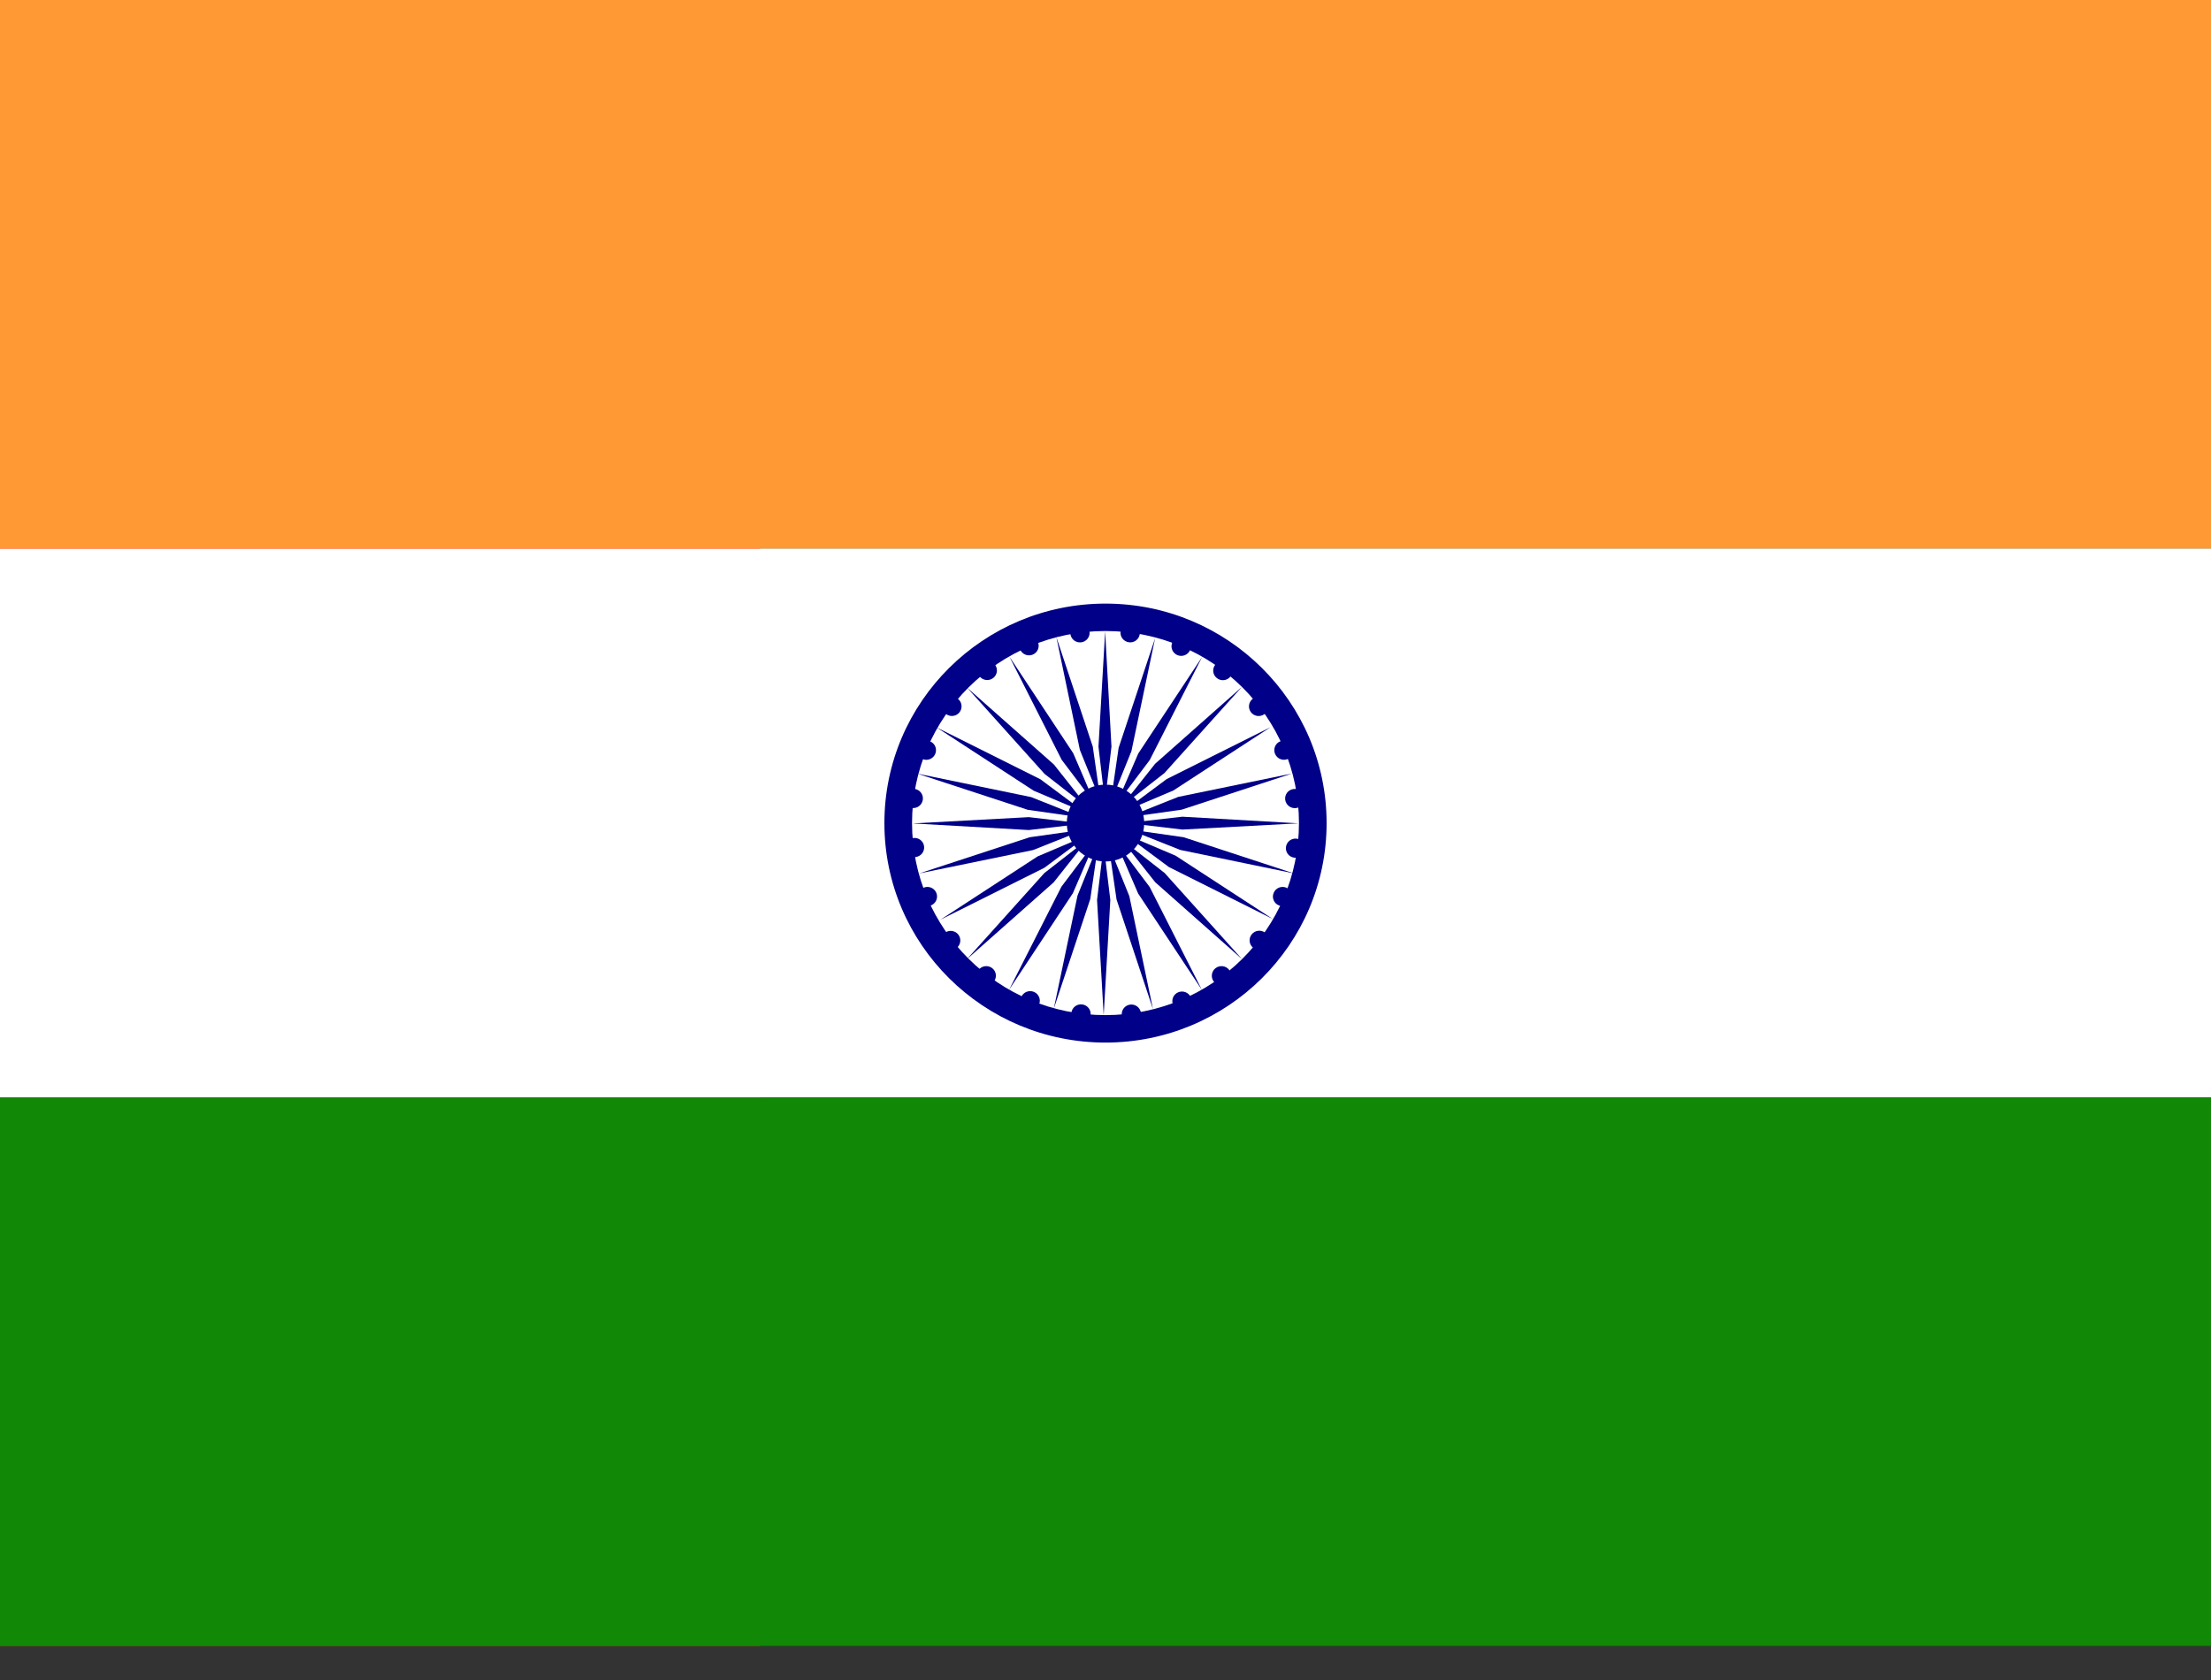
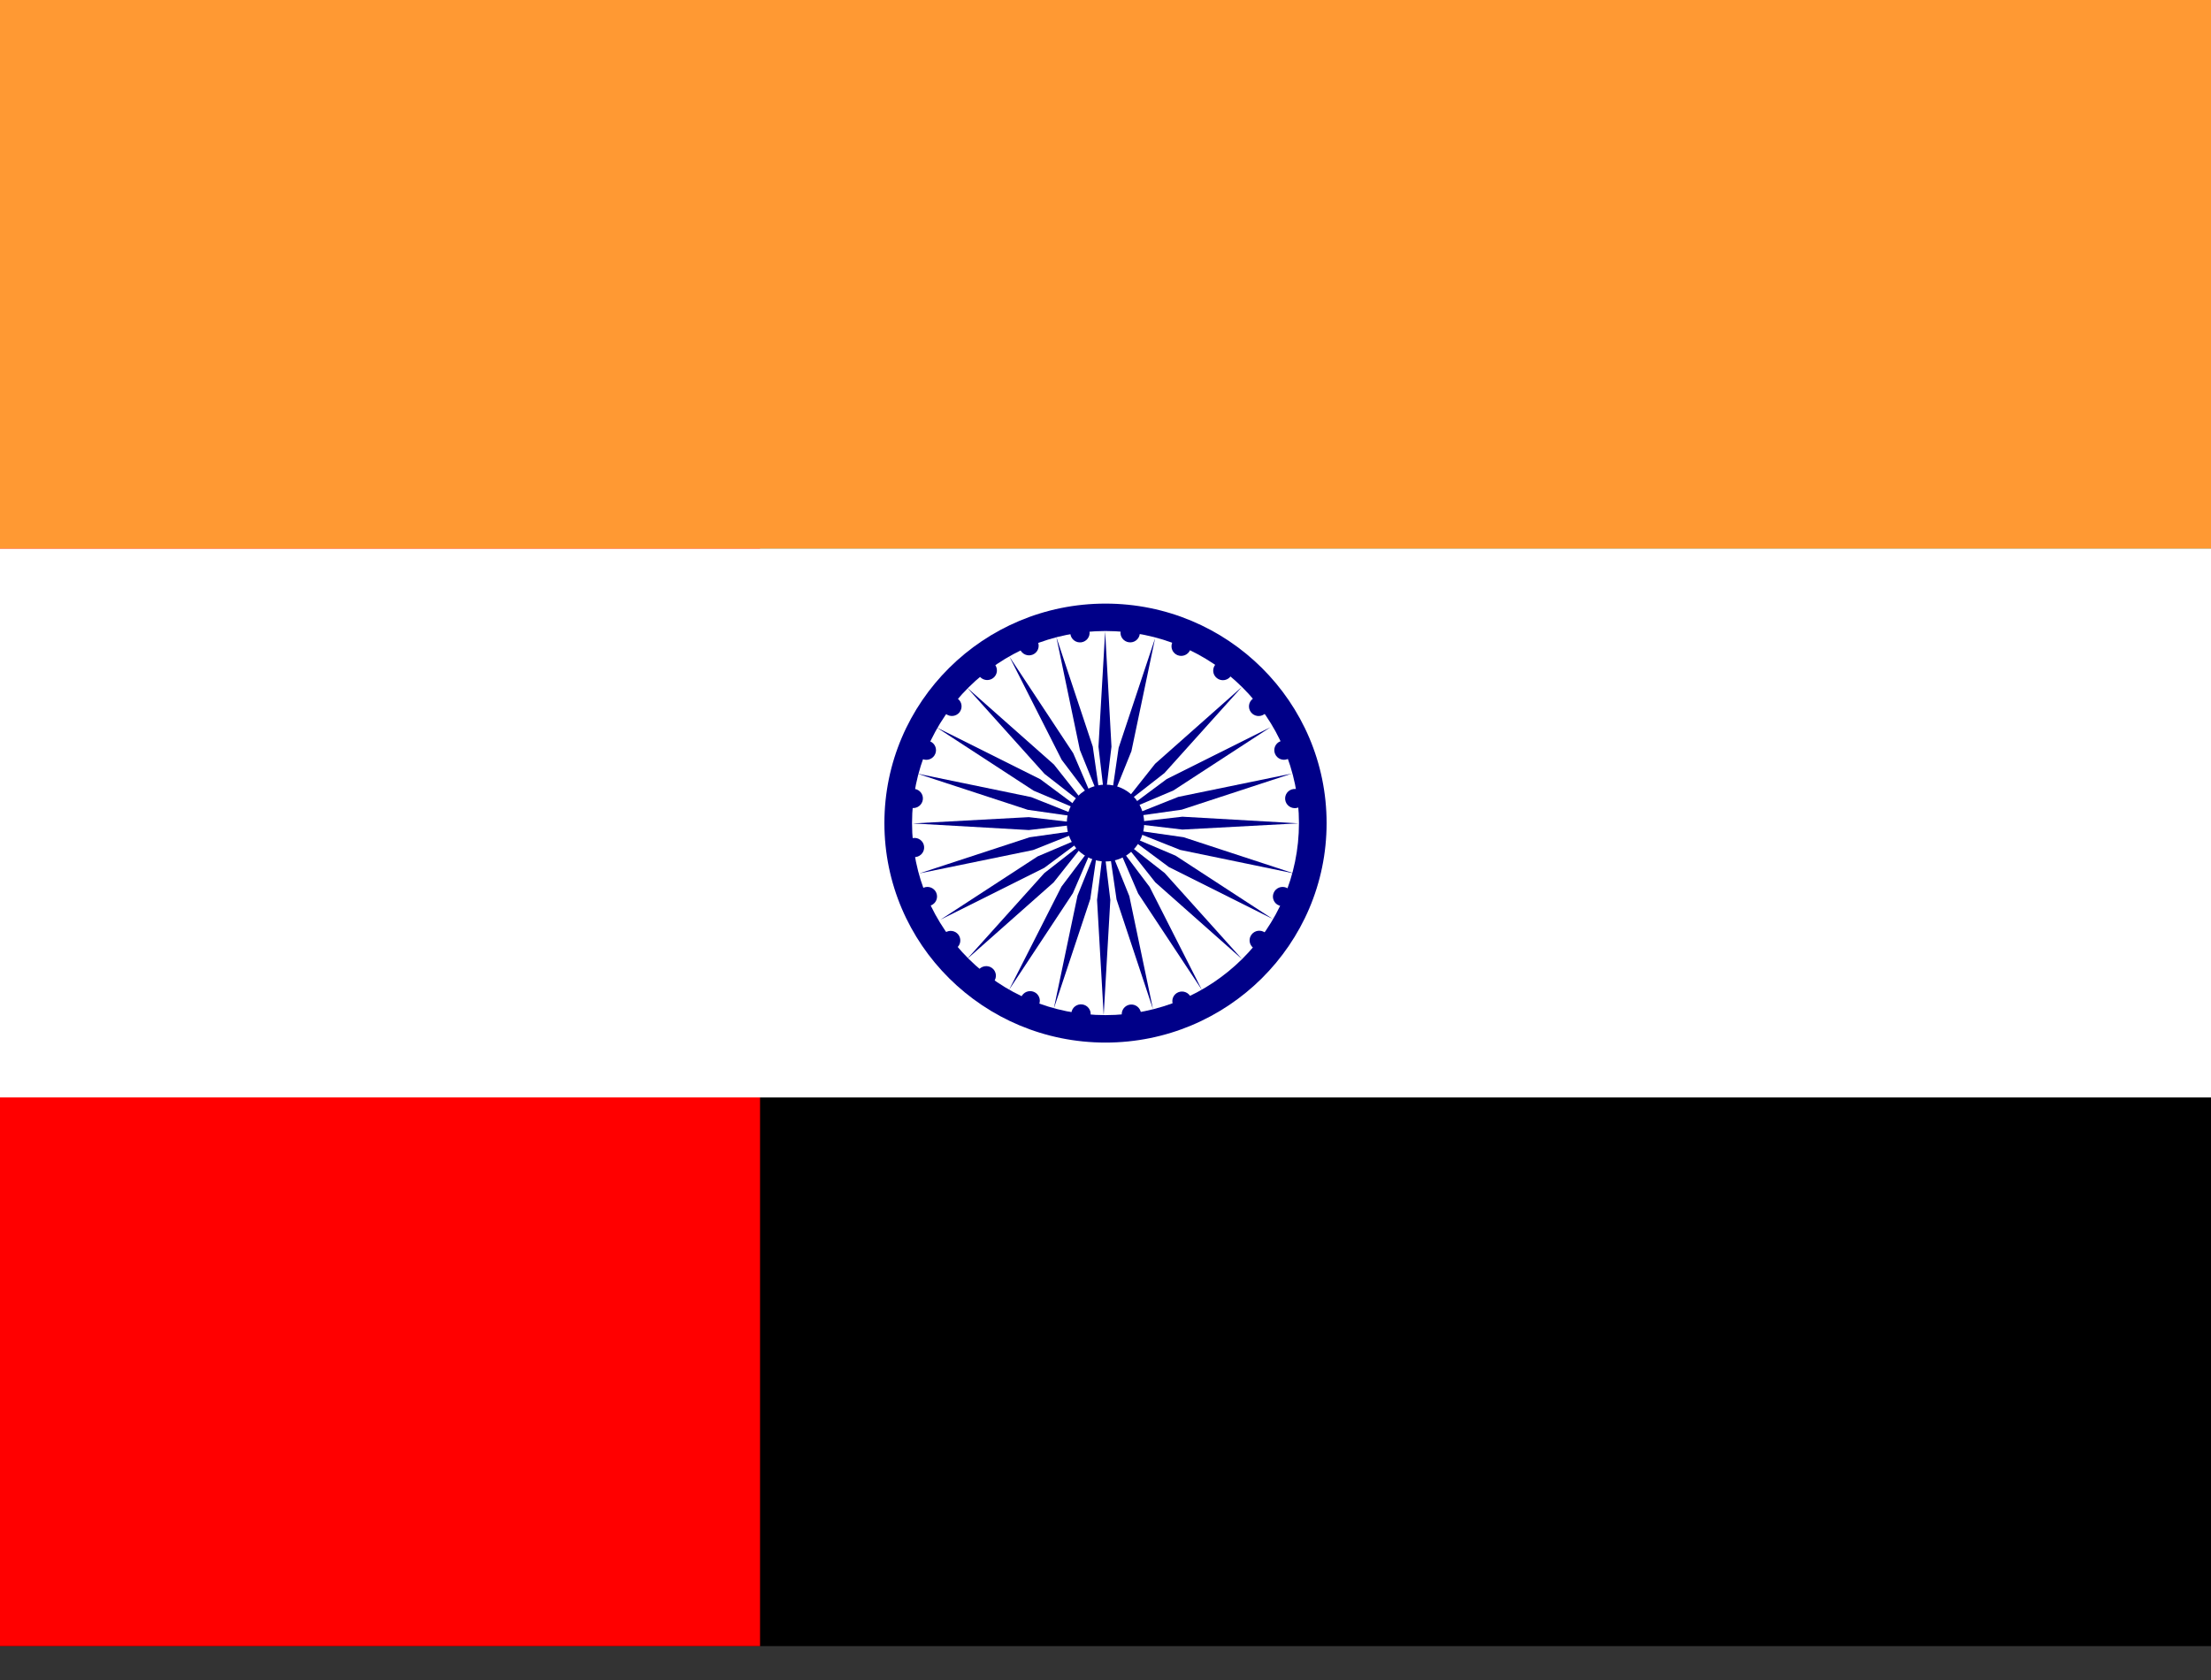
<svg xmlns="http://www.w3.org/2000/svg" width="50" height="38" viewBox="0 0 50 38" fill="none">
  <rect x="0" y="0" width="50" height="38" fill="#333333" stroke="none" />
  <g clip-path="url(#clip0_624_5748)">
    <path d="M0 0H50V12.411H0V0Z" fill="#00732F" />
    <path d="M0 12.412H50V24.823H0V12.412Z" fill="white" />
    <path d="M0 24.822H50V37.234H0V24.822Z" fill="black" />
    <path d="M0 0H17.188V37.234H0V0Z" fill="#FF0000" />
    <g clip-path="url(#clip1_624_5748)">
      <path d="M0 0H50V12.411H0V0Z" fill="#FF9933" />
      <path d="M0 12.412H50V24.823H0V12.412Z" fill="white" />
-       <path d="M0 24.822H50V37.234H0V24.822Z" fill="#128807" />
+       <path d="M0 24.822H50V37.234V24.822Z" fill="#128807" />
      <path d="M25 23.582C27.761 23.582 30 21.36 30 18.618C30 15.876 27.761 13.653 25 13.653C22.239 13.653 20 15.876 20 18.618C20 21.36 22.239 23.582 25 23.582Z" fill="#000088" />
      <path d="M25 22.961C27.416 22.961 29.375 21.017 29.375 18.617C29.375 16.218 27.416 14.273 25 14.273C22.584 14.273 20.625 16.218 20.625 18.617C20.625 21.017 22.584 22.961 25 22.961Z" fill="white" />
      <path d="M25 19.486C25.483 19.486 25.875 19.097 25.875 18.617C25.875 18.137 25.483 17.748 25 17.748C24.517 17.748 24.125 18.137 24.125 18.617C24.125 19.097 24.517 19.486 25 19.486Z" fill="#000088" />
-       <path d="M29.269 19.4C29.389 19.416 29.499 19.332 29.515 19.213C29.53 19.095 29.446 18.985 29.326 18.97C29.206 18.954 29.097 19.038 29.081 19.157C29.065 19.276 29.149 19.385 29.269 19.4Z" fill="#000088" />
      <path d="M24.959 22.963L25.109 20.356L24.959 19.115L24.809 20.356L24.959 22.963Z" fill="#000088" />
      <path d="M28.921 20.48C29.032 20.526 29.16 20.473 29.206 20.362C29.253 20.251 29.2 20.124 29.089 20.078C28.977 20.032 28.849 20.085 28.803 20.196C28.756 20.307 28.809 20.434 28.921 20.48Z" fill="#000088" />
      <path d="M23.831 22.814L24.656 20.334L24.836 19.097L24.367 20.258L23.831 22.814Z" fill="#000088" />
      <path d="M28.344 21.442C28.44 21.515 28.577 21.497 28.651 21.401C28.724 21.306 28.706 21.17 28.611 21.097C28.515 21.024 28.378 21.042 28.304 21.137C28.23 21.233 28.248 21.369 28.344 21.442Z" fill="#000088" />
      <path d="M22.82 22.387L24.262 20.204L24.758 19.055L24.004 20.055L22.82 22.387Z" fill="#000088" />
-       <path d="M27.449 22.203C27.523 22.298 27.66 22.315 27.756 22.242C27.852 22.169 27.87 22.033 27.797 21.938C27.724 21.843 27.586 21.825 27.49 21.898C27.394 21.971 27.376 22.108 27.449 22.203Z" fill="#000088" />
      <path d="M21.865 21.697L23.827 19.959L24.606 18.976L23.616 19.749L21.865 21.697Z" fill="#000088" />
      <path d="M26.528 22.728C26.575 22.839 26.702 22.892 26.814 22.846C26.925 22.8 26.978 22.673 26.932 22.562C26.885 22.451 26.757 22.398 26.646 22.444C26.534 22.49 26.482 22.617 26.528 22.728Z" fill="#000088" />
      <path d="M21.267 20.803L23.615 19.63L24.622 18.88L23.465 19.371L21.267 20.803Z" fill="#000088" />
      <path d="M25.369 22.967C25.385 23.086 25.495 23.17 25.615 23.155C25.734 23.139 25.818 23.03 25.802 22.911C25.786 22.792 25.677 22.708 25.557 22.723C25.437 22.739 25.353 22.848 25.369 22.967Z" fill="#000088" />
      <path d="M20.789 19.756L23.363 19.227L24.531 18.762L23.285 18.938L20.789 19.756Z" fill="#000088" />
      <path d="M24.229 22.906C24.213 23.025 24.298 23.134 24.418 23.149C24.538 23.165 24.648 23.082 24.663 22.963C24.679 22.844 24.594 22.735 24.474 22.719C24.354 22.704 24.244 22.787 24.229 22.906Z" fill="#000088" />
      <path d="M20.641 18.625L23.266 18.775L24.516 18.63L23.266 18.483L20.641 18.625Z" fill="#000088" />
      <path d="M23.094 22.553C23.048 22.663 23.101 22.79 23.213 22.836C23.324 22.882 23.452 22.83 23.498 22.719C23.545 22.608 23.491 22.481 23.38 22.435C23.268 22.389 23.14 22.442 23.094 22.553Z" fill="#000088" />
      <path d="M20.745 17.499L23.242 18.317L24.489 18.495L23.32 18.03L20.745 17.499Z" fill="#000088" />
      <path d="M22.129 21.938C22.056 22.033 22.073 22.17 22.169 22.242C22.265 22.315 22.402 22.297 22.476 22.202C22.55 22.107 22.532 21.97 22.436 21.897C22.34 21.825 22.203 21.843 22.129 21.938Z" fill="#000088" />
      <path d="M21.179 16.453L23.376 17.885L24.534 18.375L23.527 17.626L21.179 16.453Z" fill="#000088" />
      <path d="M21.365 21.101C21.269 21.174 21.251 21.31 21.324 21.405C21.398 21.5 21.535 21.518 21.631 21.445C21.727 21.372 21.745 21.235 21.672 21.14C21.598 21.045 21.461 21.028 21.365 21.101Z" fill="#000088" />
      <path d="M21.873 15.557L23.622 17.505L24.612 18.277L23.835 17.294L21.873 15.557Z" fill="#000088" />
      <path d="M20.889 20.078C20.777 20.124 20.724 20.251 20.77 20.362C20.816 20.472 20.944 20.525 21.055 20.479C21.167 20.433 21.22 20.306 21.174 20.195C21.128 20.084 21 20.032 20.889 20.078Z" fill="#000088" />
      <path d="M22.828 14.854L24.009 17.186L24.764 18.186L24.27 17.037L22.828 14.854Z" fill="#000088" />
      <path d="M20.652 18.955C20.532 18.971 20.448 19.08 20.463 19.198C20.479 19.317 20.589 19.401 20.709 19.385C20.829 19.369 20.913 19.26 20.897 19.141C20.882 19.023 20.772 18.939 20.652 18.955Z" fill="#000088" />
      <path d="M23.888 14.408L24.421 16.964L24.89 18.124L24.712 16.886L23.888 14.408Z" fill="#000088" />
      <path d="M20.681 17.844C20.561 17.829 20.451 17.913 20.436 18.032C20.42 18.151 20.504 18.26 20.623 18.276C20.743 18.291 20.853 18.207 20.869 18.088C20.885 17.969 20.801 17.86 20.681 17.844Z" fill="#000088" />
      <path d="M24.992 14.283L24.841 16.889L24.986 18.13L25.135 16.889L24.992 14.283Z" fill="#000088" />
      <path d="M21.032 16.768C20.921 16.723 20.793 16.775 20.747 16.886C20.7 16.997 20.753 17.124 20.865 17.17C20.976 17.216 21.104 17.163 21.15 17.052C21.197 16.941 21.144 16.814 21.032 16.768Z" fill="#000088" />
      <path d="M26.122 14.435L25.297 16.915L25.117 18.152L25.586 16.991L26.122 14.435Z" fill="#000088" />
      <path d="M21.66 15.805C21.564 15.732 21.427 15.75 21.353 15.846C21.28 15.941 21.297 16.077 21.393 16.15C21.489 16.223 21.626 16.205 21.7 16.11C21.773 16.014 21.756 15.878 21.66 15.805Z" fill="#000088" />
-       <path d="M27.184 14.861L25.741 17.044L25.246 18.193L26 17.192L27.184 14.861Z" fill="#000088" />
      <path d="M22.5 15.033C22.427 14.938 22.289 14.92 22.193 14.993C22.097 15.066 22.079 15.203 22.152 15.298C22.226 15.393 22.363 15.41 22.459 15.337C22.555 15.264 22.573 15.128 22.5 15.033Z" fill="#000088" />
      <path d="M28.084 15.538L26.122 17.276L25.343 18.259L26.333 17.486L28.084 15.538Z" fill="#000088" />
      <path d="M23.472 14.523C23.425 14.412 23.298 14.359 23.186 14.405C23.075 14.451 23.022 14.578 23.068 14.689C23.115 14.8 23.243 14.853 23.354 14.807C23.466 14.761 23.518 14.634 23.472 14.523Z" fill="#000088" />
      <path d="M28.733 16.448L26.385 17.621L25.378 18.37L26.535 17.88L28.733 16.448Z" fill="#000088" />
      <path d="M24.639 14.285C24.623 14.166 24.513 14.082 24.393 14.097C24.274 14.113 24.19 14.222 24.206 14.341C24.221 14.46 24.331 14.544 24.451 14.529C24.571 14.513 24.655 14.404 24.639 14.285Z" fill="#000088" />
      <path d="M29.219 17.496L26.645 18.025L25.477 18.49L26.723 18.314L29.219 17.496Z" fill="#000088" />
      <path d="M25.775 14.341C25.791 14.223 25.706 14.114 25.586 14.098C25.466 14.082 25.356 14.165 25.341 14.284C25.325 14.403 25.41 14.512 25.53 14.528C25.65 14.544 25.76 14.46 25.775 14.341Z" fill="#000088" />
      <path d="M29.363 18.623L26.738 18.473L25.488 18.616L26.738 18.764L29.363 18.623Z" fill="#000088" />
      <path d="M26.914 14.701C26.96 14.591 26.907 14.464 26.795 14.418C26.683 14.372 26.555 14.424 26.509 14.535C26.463 14.646 26.516 14.773 26.628 14.819C26.74 14.865 26.868 14.812 26.914 14.701Z" fill="#000088" />
      <path d="M29.262 19.756L26.765 18.937L25.519 18.759L26.688 19.224L29.262 19.756Z" fill="#000088" />
      <path d="M27.828 15.3C27.901 15.206 27.883 15.069 27.787 14.996C27.692 14.923 27.554 14.941 27.481 15.036C27.407 15.131 27.425 15.267 27.521 15.34C27.617 15.414 27.755 15.396 27.828 15.3Z" fill="#000088" />
      <path d="M28.783 20.787L26.584 19.354L25.426 18.863L26.434 19.612L28.783 20.787Z" fill="#000088" />
      <path d="M28.596 16.151C28.692 16.078 28.71 15.942 28.636 15.847C28.563 15.752 28.425 15.733 28.33 15.806C28.234 15.879 28.216 16.016 28.29 16.111C28.363 16.206 28.5 16.224 28.596 16.151Z" fill="#000088" />
      <path d="M28.088 21.695L26.338 19.747L25.348 18.974L26.126 19.957L28.088 21.695Z" fill="#000088" />
      <path d="M29.12 17.169C29.231 17.123 29.284 16.996 29.238 16.885C29.192 16.774 29.064 16.722 28.952 16.768C28.84 16.813 28.788 16.941 28.834 17.051C28.88 17.162 29.008 17.215 29.12 17.169Z" fill="#000088" />
      <path d="M27.181 22.393L25.998 20.061L25.243 19.06L25.738 20.21L27.181 22.393Z" fill="#000088" />
      <path d="M29.309 18.278C29.429 18.262 29.513 18.153 29.497 18.034C29.482 17.915 29.372 17.831 29.252 17.847C29.132 17.862 29.048 17.971 29.064 18.09C29.08 18.209 29.19 18.293 29.309 18.278Z" fill="#000088" />
      <path d="M26.074 22.826L25.539 20.27L25.07 19.109L25.25 20.346L26.074 22.826Z" fill="#000088" />
    </g>
  </g>
  <defs>
    <clipPath id="clip0_624_5748">
      <rect width="50" height="37.234" fill="white" />
    </clipPath>
    <clipPath id="clip1_624_5748">
      <rect width="50" height="37.234" fill="white" />
    </clipPath>
  </defs>
</svg>